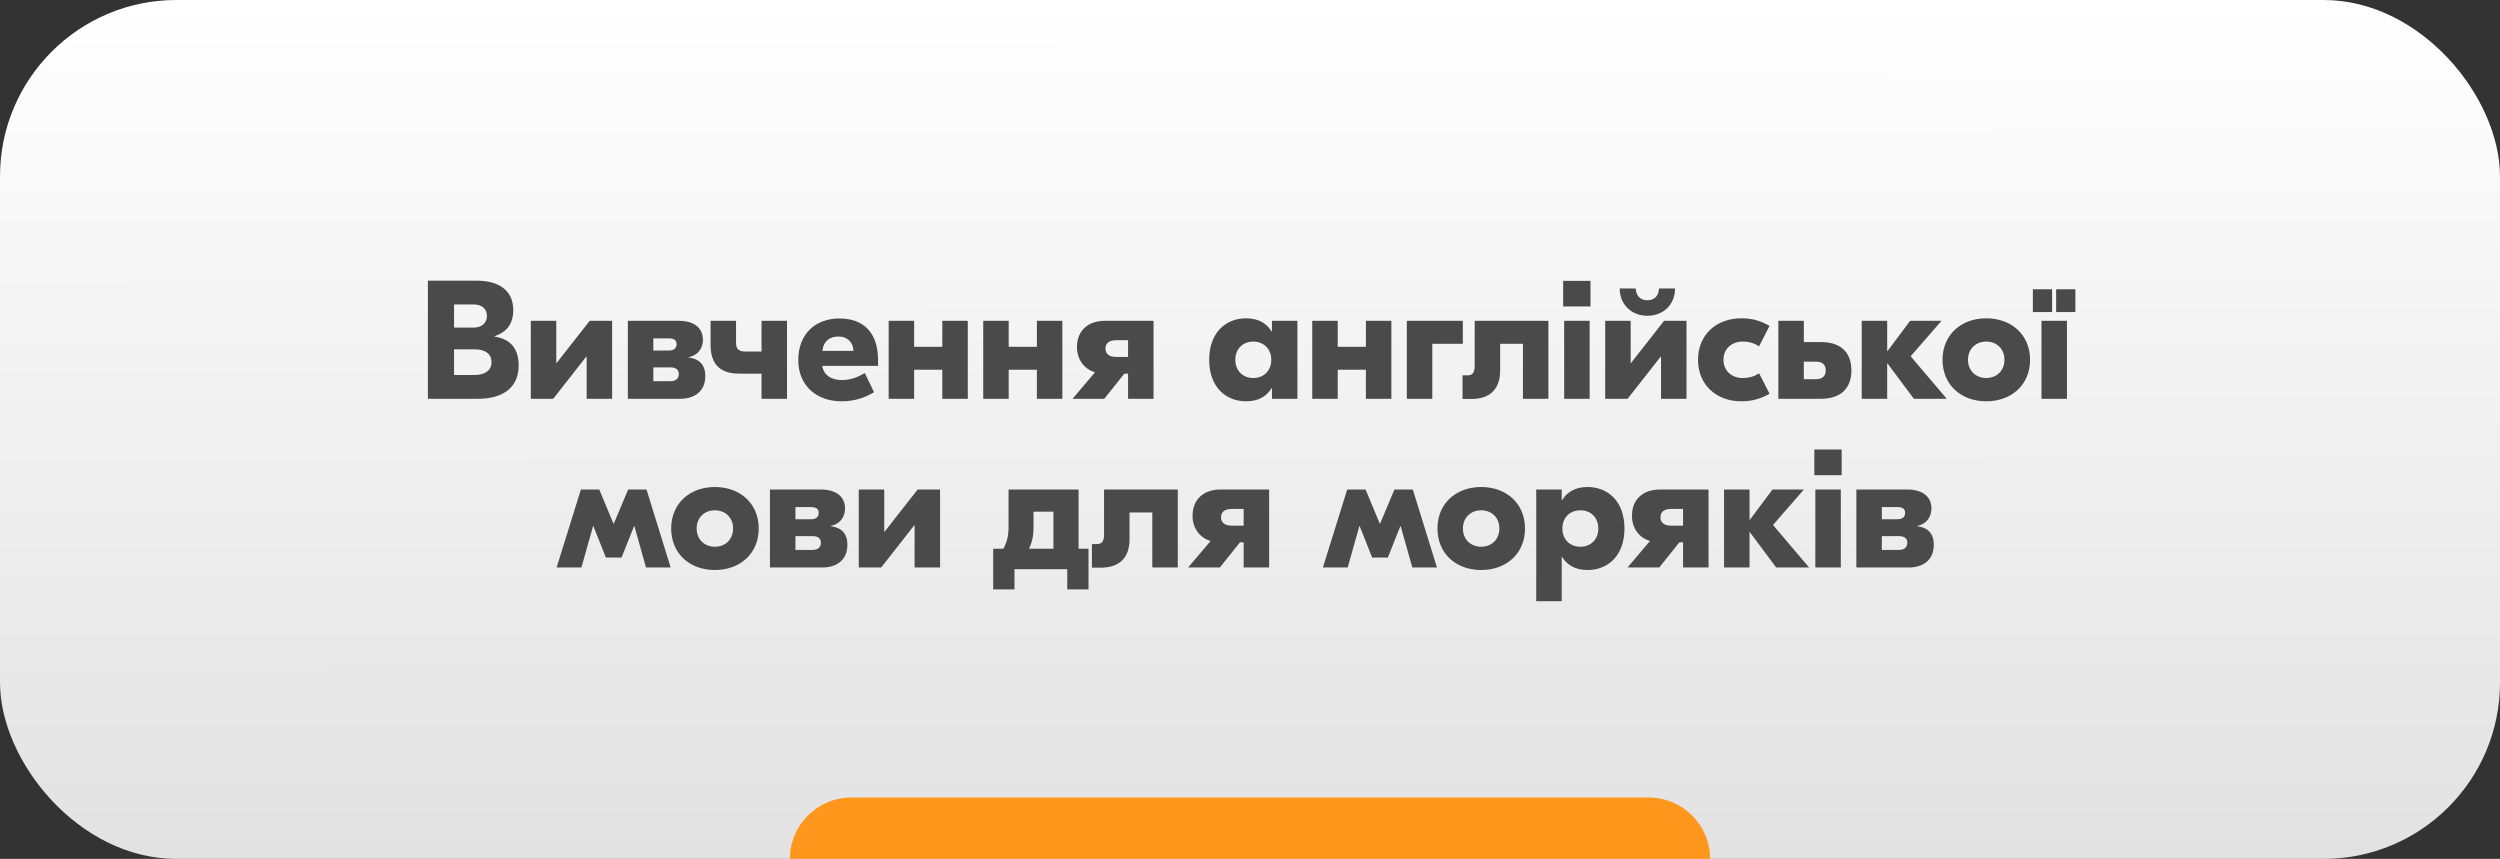
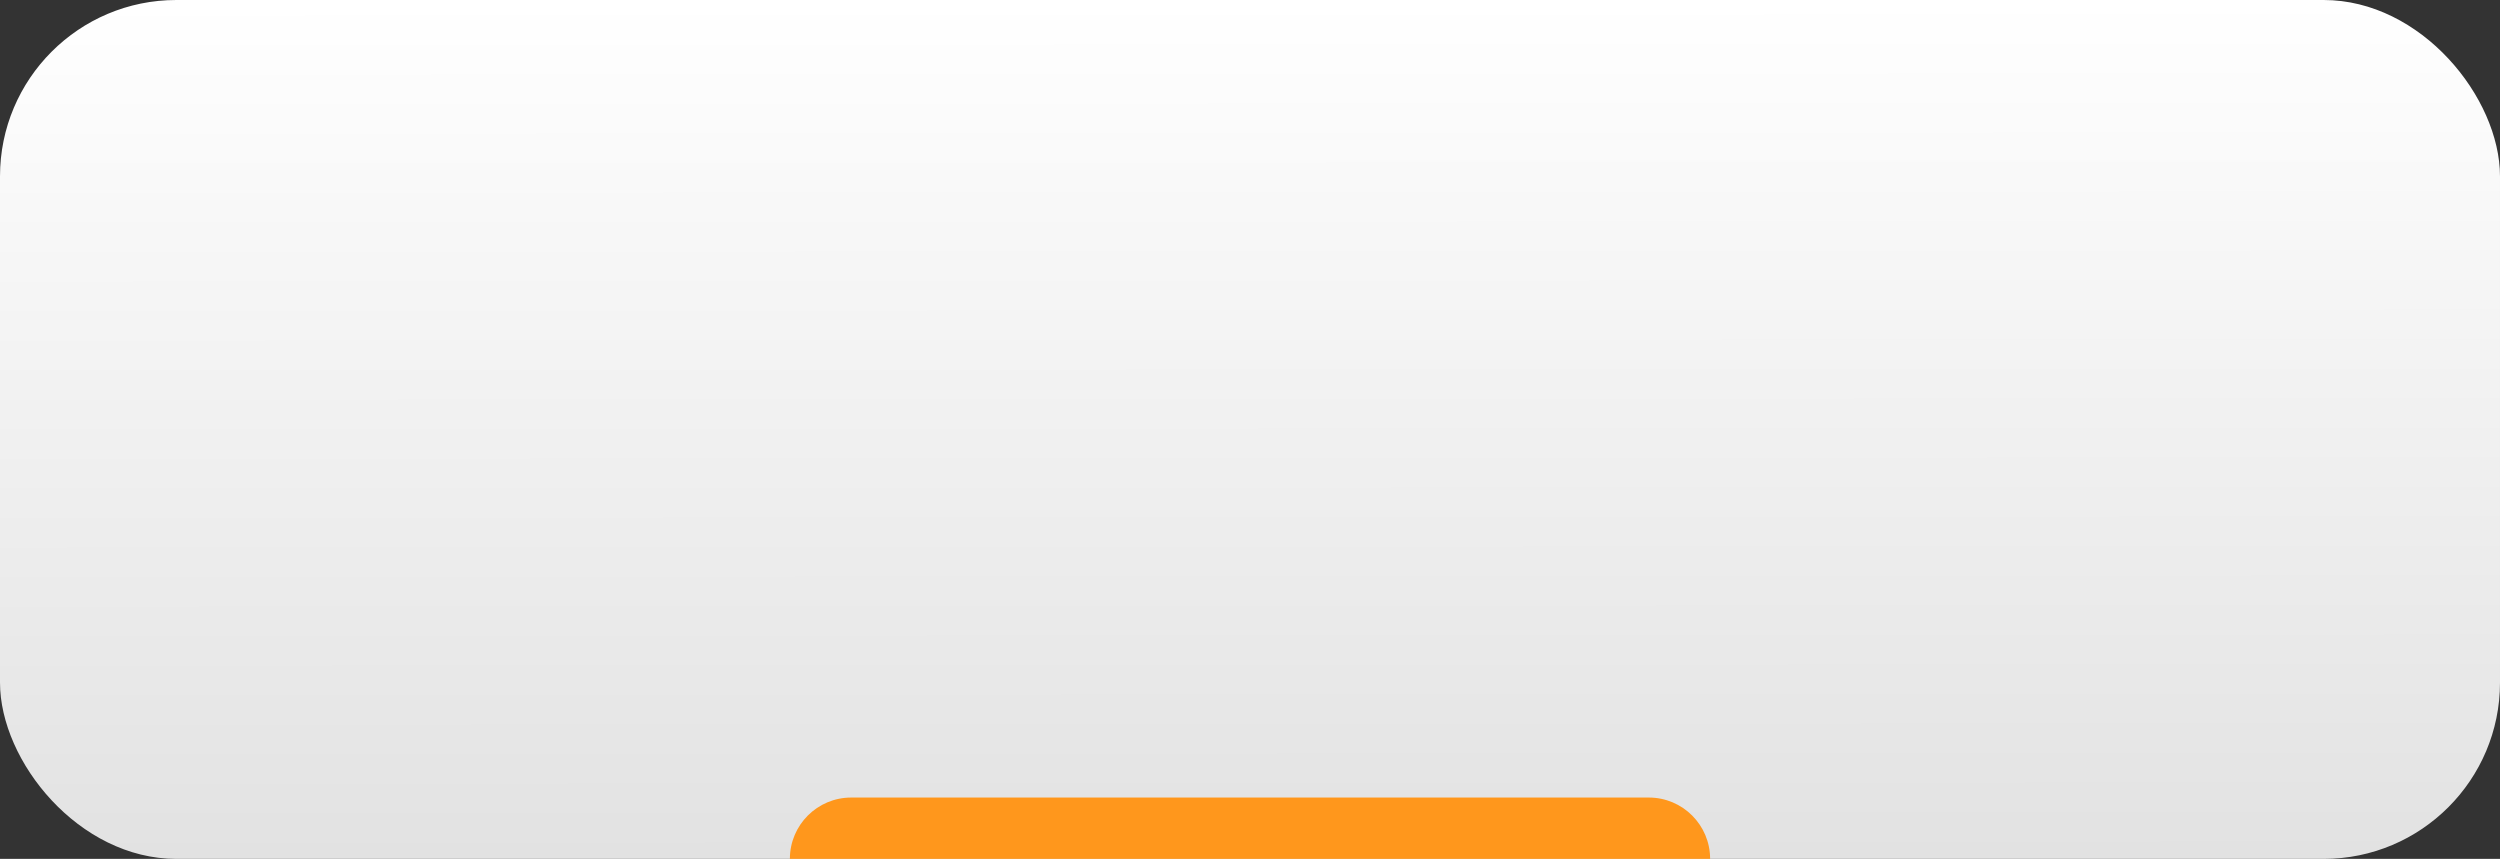
<svg xmlns="http://www.w3.org/2000/svg" width="326" height="112" viewBox="0 0 326 112" fill="none">
  <rect x="0" y="0" width="326" height="112" fill="#333333" stroke="none" />
  <rect width="326" height="112" rx="23" fill="url(#paint0_linear_920_60)" />
-   <path d="M103 112C103 107.582 106.582 104 111 104H215C219.418 104 223 107.582 223 112H103Z" fill="#FF971C" />
-   <path d="M64.487 43.882C66.225 44.168 67.633 45.114 67.633 47.666C67.633 50.834 65.169 52 62.397 52H55.797V36.6H62.177C64.883 36.6 66.929 37.744 66.929 40.428C66.929 42.21 66.093 43.31 64.487 43.838V43.882ZM61.781 39.702H59.207V42.716H61.759C62.793 42.716 63.497 42.144 63.497 41.176C63.497 40.23 62.771 39.702 61.781 39.702ZM61.891 48.898C63.189 48.898 64.091 48.348 64.091 47.226C64.091 46.104 63.255 45.554 61.869 45.554H59.207V48.898H61.891ZM69.217 52V41.836H72.539V47.336H72.583L76.895 41.836H79.821V52H76.499V46.5H76.455L72.143 52H69.217ZM89.769 46.61C91.177 46.786 91.969 47.534 91.969 49.052C91.969 51.12 90.451 52 88.713 52H81.871V41.836H88.537C90.583 41.836 91.661 42.826 91.661 44.3C91.661 45.312 91.133 46.302 89.769 46.588V46.61ZM87.217 44.124H85.193V45.708H87.217C87.877 45.708 88.229 45.4 88.229 44.894C88.229 44.344 87.877 44.124 87.217 44.124ZM87.393 49.712C88.119 49.712 88.515 49.382 88.515 48.766C88.515 48.194 88.119 47.908 87.415 47.908H85.193V49.712H87.393ZM99.303 41.836H102.625V52H99.303V48.722H96.4C94.067 48.722 92.659 47.666 92.659 44.96V41.836H95.981V44.696C95.981 45.598 96.4 45.84 97.236 45.84H99.303V41.836ZM109.463 41.528C112.521 41.528 114.501 43.288 114.501 46.962V47.71H107.219C107.439 48.986 108.451 49.558 109.815 49.558C111.047 49.558 112.125 49.052 112.763 48.634L113.973 51.142C112.895 51.802 111.509 52.33 109.771 52.33C106.361 52.33 104.095 50.196 104.095 46.962C104.095 43.53 106.339 41.528 109.463 41.528ZM109.353 43.882C108.231 43.882 107.395 44.432 107.241 45.752H111.289C111.245 44.564 110.431 43.882 109.353 43.882ZM122.877 41.836H126.199V52H122.877V48.216H119.203V52H115.881V41.836H119.203V45.224H122.877V41.836ZM135.209 41.836H138.531V52H135.209V48.216H131.535V52H128.213V41.836H131.535V45.224H135.209V41.836ZM144.065 41.836H150.423V52H147.101V48.722H146.617L143.999 52H139.863L142.789 48.546C141.249 48.084 140.435 46.742 140.435 45.268C140.435 43.112 141.887 41.836 144.065 41.836ZM145.539 44.366C144.549 44.366 144.153 44.828 144.153 45.466C144.153 46.06 144.549 46.544 145.539 46.544H147.101V44.366H145.539ZM162.495 52.33C159.855 52.33 157.677 50.482 157.677 46.918C157.677 43.354 159.855 41.506 162.495 41.506C164.145 41.506 165.179 42.188 165.817 43.222H165.861V41.836H169.183V52H165.861V50.614H165.817C165.179 51.648 164.145 52.33 162.495 52.33ZM163.419 49.294C164.761 49.294 165.773 48.37 165.773 46.918C165.773 45.466 164.761 44.542 163.419 44.542C162.099 44.542 161.087 45.466 161.087 46.918C161.087 48.37 162.099 49.294 163.419 49.294ZM178.113 41.836H181.435V52H178.113V48.216H174.439V52H171.117V41.836H174.439V45.224H178.113V41.836ZM190.754 41.836V44.828H186.772V52H183.45V41.836H190.754ZM201.912 41.836V52H198.59V44.828H195.62V48.326C195.62 50.856 194.146 52.022 191.924 52.022H190.714V48.942H191.396C191.924 48.942 192.298 48.678 192.298 47.71V41.836H201.912ZM207.4 36.622V39.966H203.836V36.622H207.4ZM203.968 52V41.836H207.29V52H203.968ZM218.425 37.612C218.425 39.746 216.885 41.176 214.817 41.176C212.771 41.176 211.209 39.746 211.209 37.612H213.299C213.343 38.382 213.717 39.152 214.817 39.152C215.917 39.152 216.291 38.382 216.335 37.612H218.425ZM209.317 52V41.836H212.639V47.336H212.683L216.995 41.836H219.921V52H216.599V46.5H216.555L212.243 52H209.317ZM227.075 52.33C223.819 52.33 221.421 50.196 221.421 46.918C221.421 43.64 223.819 41.506 227.075 41.506C228.505 41.506 229.649 41.858 230.749 42.496L229.385 45.158C228.769 44.762 228.131 44.542 227.229 44.542C225.909 44.542 224.743 45.4 224.743 46.918C224.743 48.436 225.909 49.294 227.229 49.294C228.131 49.294 228.769 49.074 229.385 48.678L230.749 51.34C229.649 51.978 228.505 52.33 227.075 52.33ZM237.485 44.608C239.817 44.608 241.423 45.752 241.423 48.304C241.423 50.834 239.817 52 237.485 52H231.897V41.836H235.219V44.608H237.485ZM236.781 49.448C237.617 49.448 238.079 49.052 238.079 48.304C238.079 47.534 237.617 47.16 236.781 47.16H235.219V49.448H236.781ZM253.856 52H249.566L246.09 47.336V52H242.768V41.836H246.09V45.84L249.082 41.836H253.174L249.148 46.456L253.856 52ZM259.002 41.506C262.302 41.506 264.722 43.662 264.722 46.918C264.722 50.174 262.302 52.33 259.002 52.33C255.724 52.33 253.304 50.174 253.304 46.918C253.304 43.662 255.724 41.506 259.002 41.506ZM259.002 44.542C257.682 44.542 256.626 45.466 256.626 46.918C256.626 48.37 257.682 49.294 259.002 49.294C260.344 49.294 261.378 48.37 261.378 46.918C261.378 45.466 260.344 44.542 259.002 44.542ZM267.594 37.722V40.692H265.086V37.722H267.594ZM270.63 37.722V40.692H268.122V37.722H270.63ZM266.208 52V41.836H269.53V52H266.208ZM72.582 74L75.75 63.836H78.148L79.996 68.28H80.04L81.91 63.836H84.308L87.454 74H84.242L82.724 68.61H82.68L81.052 72.702H79.006L77.378 68.61H77.334L75.816 74H72.582ZM93.218 63.506C96.518 63.506 98.938 65.662 98.938 68.918C98.938 72.174 96.518 74.33 93.218 74.33C89.94 74.33 87.52 72.174 87.52 68.918C87.52 65.662 89.94 63.506 93.218 63.506ZM93.218 66.542C91.898 66.542 90.842 67.466 90.842 68.918C90.842 70.37 91.898 71.294 93.218 71.294C94.56 71.294 95.594 70.37 95.594 68.918C95.594 67.466 94.56 66.542 93.218 66.542ZM108.3 68.61C109.708 68.786 110.5 69.534 110.5 71.052C110.5 73.12 108.982 74 107.244 74H100.402V63.836H107.068C109.114 63.836 110.192 64.826 110.192 66.3C110.192 67.312 109.664 68.302 108.3 68.588V68.61ZM105.748 66.124H103.724V67.708H105.748C106.408 67.708 106.76 67.4 106.76 66.894C106.76 66.344 106.408 66.124 105.748 66.124ZM105.924 71.712C106.65 71.712 107.046 71.382 107.046 70.766C107.046 70.194 106.65 69.908 105.946 69.908H103.724V71.712H105.924ZM111.982 74V63.836H115.304V69.336H115.348L119.66 63.836H122.586V74H119.264V68.5H119.22L114.908 74H111.982ZM140.645 71.558H141.943V76.86H139.171V74.22H132.285V76.86H129.513V71.558H130.833C131.317 70.7 131.515 69.842 131.515 68.742V63.836H134.771H139.281H140.645V71.558ZM134.771 68.83C134.771 69.886 134.573 70.744 134.177 71.558H137.367V66.718H134.771V68.83ZM153.583 63.836V74H150.261V66.828H147.291V70.326C147.291 72.856 145.817 74.022 143.595 74.022H142.385V70.942H143.067C143.595 70.942 143.969 70.678 143.969 69.71V63.836H153.583ZM159.136 63.836H165.494V74H162.172V70.722H161.688L159.07 74H154.934L157.86 70.546C156.32 70.084 155.506 68.742 155.506 67.268C155.506 65.112 156.958 63.836 159.136 63.836ZM160.61 66.366C159.62 66.366 159.224 66.828 159.224 67.466C159.224 68.06 159.62 68.544 160.61 68.544H162.172V66.366H160.61ZM172.506 74L175.674 63.836H178.072L179.92 68.28H179.964L181.834 63.836H184.232L187.378 74H184.166L182.648 68.61H182.604L180.976 72.702H178.93L177.302 68.61H177.258L175.74 74H172.506ZM193.141 63.506C196.441 63.506 198.861 65.662 198.861 68.918C198.861 72.174 196.441 74.33 193.141 74.33C189.863 74.33 187.443 72.174 187.443 68.918C187.443 65.662 189.863 63.506 193.141 63.506ZM193.141 66.542C191.821 66.542 190.765 67.466 190.765 68.918C190.765 70.37 191.821 71.294 193.141 71.294C194.483 71.294 195.517 70.37 195.517 68.918C195.517 67.466 194.483 66.542 193.141 66.542ZM200.325 78.4V63.836H203.647V65.222H203.691C204.329 64.188 205.385 63.506 207.013 63.506C209.653 63.506 211.831 65.354 211.831 68.918C211.831 72.482 209.653 74.33 207.013 74.33C205.385 74.33 204.329 73.648 203.691 72.614H203.647V78.4H200.325ZM206.089 71.294C207.409 71.294 208.421 70.37 208.421 68.918C208.421 67.466 207.409 66.542 206.089 66.542C204.747 66.542 203.735 67.466 203.735 68.918C203.735 70.37 204.747 71.294 206.089 71.294ZM216.435 63.836H222.793V74H219.471V70.722H218.987L216.369 74H212.233L215.159 70.546C213.619 70.084 212.805 68.742 212.805 67.268C212.805 65.112 214.257 63.836 216.435 63.836ZM217.909 66.366C216.919 66.366 216.523 66.828 216.523 67.466C216.523 68.06 216.919 68.544 217.909 68.544H219.471V66.366H217.909ZM235.906 74H231.616L228.14 69.336V74H224.818V63.836H228.14V67.84L231.132 63.836H235.224L231.198 68.456L235.906 74ZM240.153 58.622V61.966H236.589V58.622H240.153ZM236.721 74V63.836H240.043V74H236.721ZM249.968 68.61C251.376 68.786 252.168 69.534 252.168 71.052C252.168 73.12 250.65 74 248.912 74H242.07V63.836H248.736C250.782 63.836 251.86 64.826 251.86 66.3C251.86 67.312 251.332 68.302 249.968 68.588V68.61ZM247.416 66.124H245.392V67.708H247.416C248.076 67.708 248.428 67.4 248.428 66.894C248.428 66.344 248.076 66.124 247.416 66.124ZM247.592 71.712C248.318 71.712 248.714 71.382 248.714 70.766C248.714 70.194 248.318 69.908 247.614 69.908H245.392V71.712H247.592Z" fill="#4A4A4A" />
+   <path d="M103 112C103 107.582 106.582 104 111 104H215C219.418 104 223 107.582 223 112H103" fill="#FF971C" />
  <defs>
    <linearGradient id="paint0_linear_920_60" x1="163" y1="3.38995e-08" x2="163.273" y2="393" gradientUnits="userSpaceOnUse">
      <stop stop-color="white" />
      <stop offset="1" stop-color="#999999" />
    </linearGradient>
  </defs>
</svg>